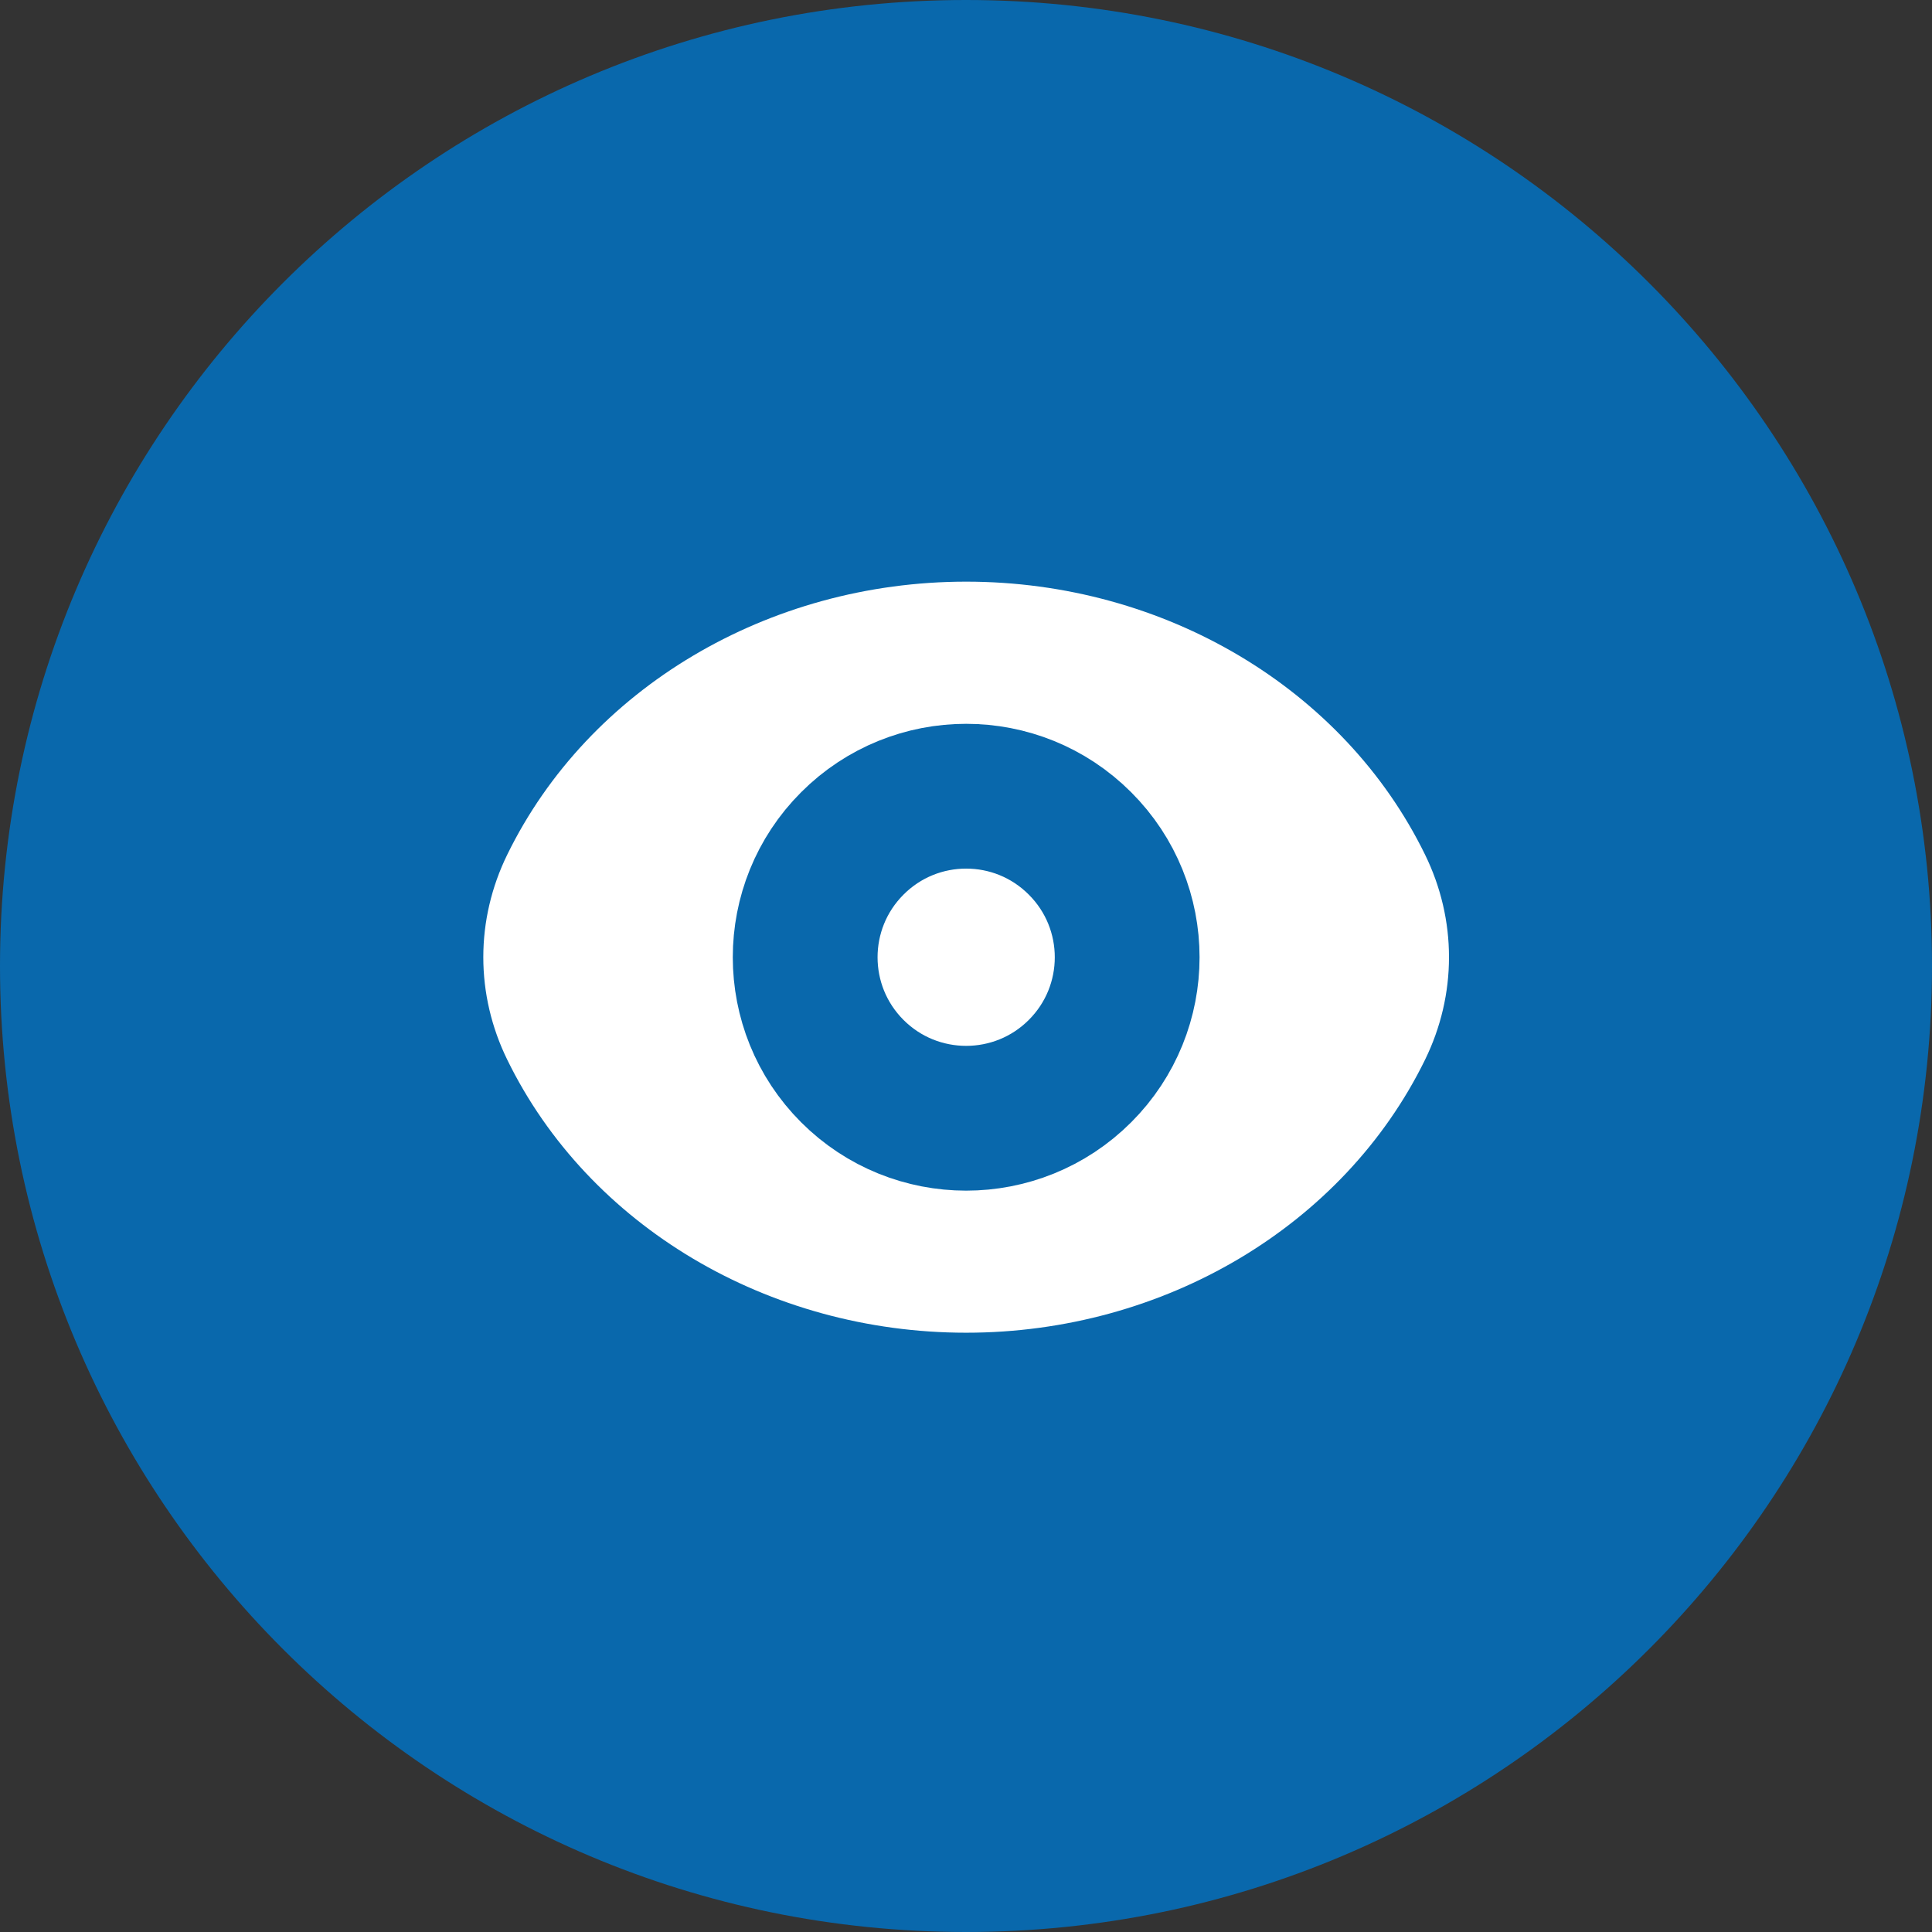
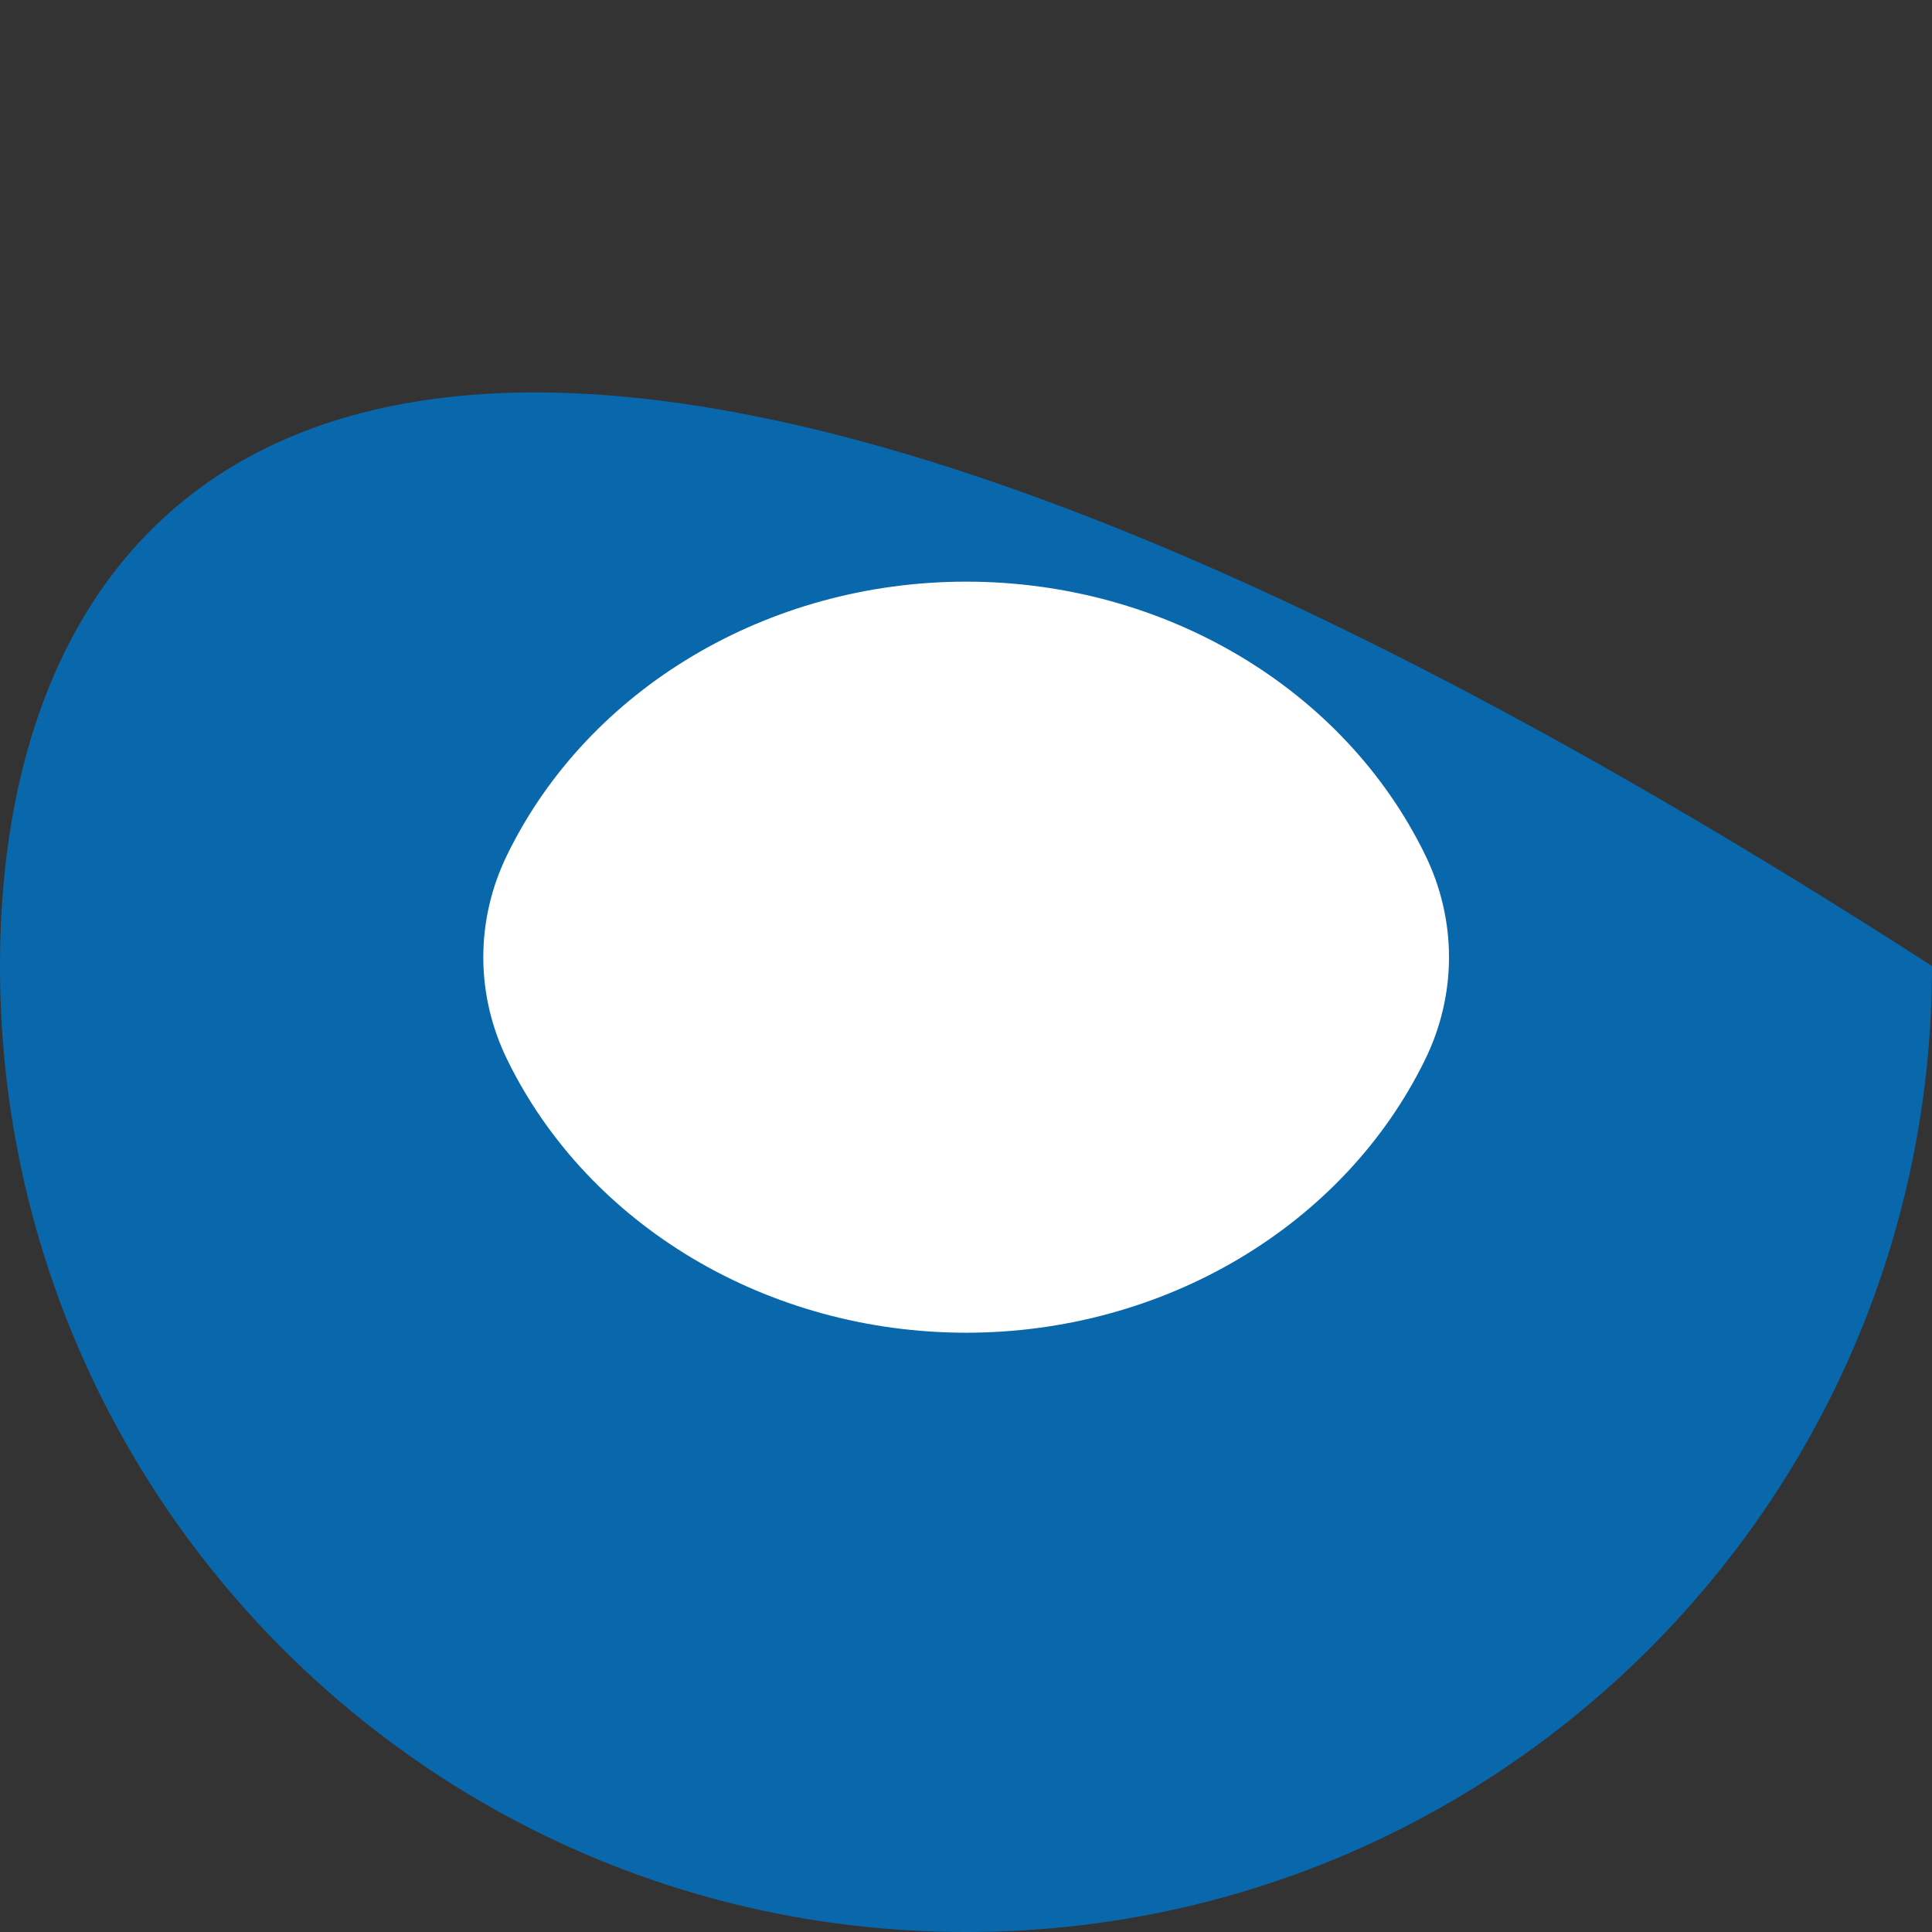
<svg xmlns="http://www.w3.org/2000/svg" width="32" height="32" viewBox="0 0 32 32" fill="none">
  <rect x="0" y="0" width="32" height="32" fill="#333333" stroke="none" />
-   <path fill-rule="evenodd" clip-rule="evenodd" d="M16 32C24.837 32 32 24.837 32 16C32 7.163 24.837 0 16 0C7.163 0 0 7.163 0 16C0 24.837 7.163 32 16 32Z" fill="#0968AC" />
+   <path fill-rule="evenodd" clip-rule="evenodd" d="M16 32C24.837 32 32 24.837 32 16C7.163 0 0 7.163 0 16C0 24.837 7.163 32 16 32Z" fill="#0968AC" />
  <path fill-rule="evenodd" clip-rule="evenodd" d="M8.005 15.854C8.005 15.269 8.14 14.69 8.402 14.155V14.155C9.747 11.403 12.722 9.634 16.003 9.634C19.283 9.634 22.258 11.403 23.603 14.155V14.155C23.865 14.69 24 15.269 24 15.854C24 16.439 23.865 17.018 23.603 17.553V17.553C22.256 20.304 19.281 22.074 16.003 22.074C12.722 22.074 9.747 20.305 8.402 17.553V17.553C8.14 17.018 8.005 16.439 8.005 15.854Z" fill="white" />
-   <path d="M17.888 13.97C18.93 15.011 18.93 16.7 17.888 17.741C16.847 18.782 15.158 18.782 14.117 17.741C13.076 16.7 13.076 15.011 14.117 13.97C15.158 12.927 16.847 12.927 17.888 13.97" stroke="#0968AC" stroke-width="2.398" stroke-linecap="round" stroke-linejoin="round" />
</svg>